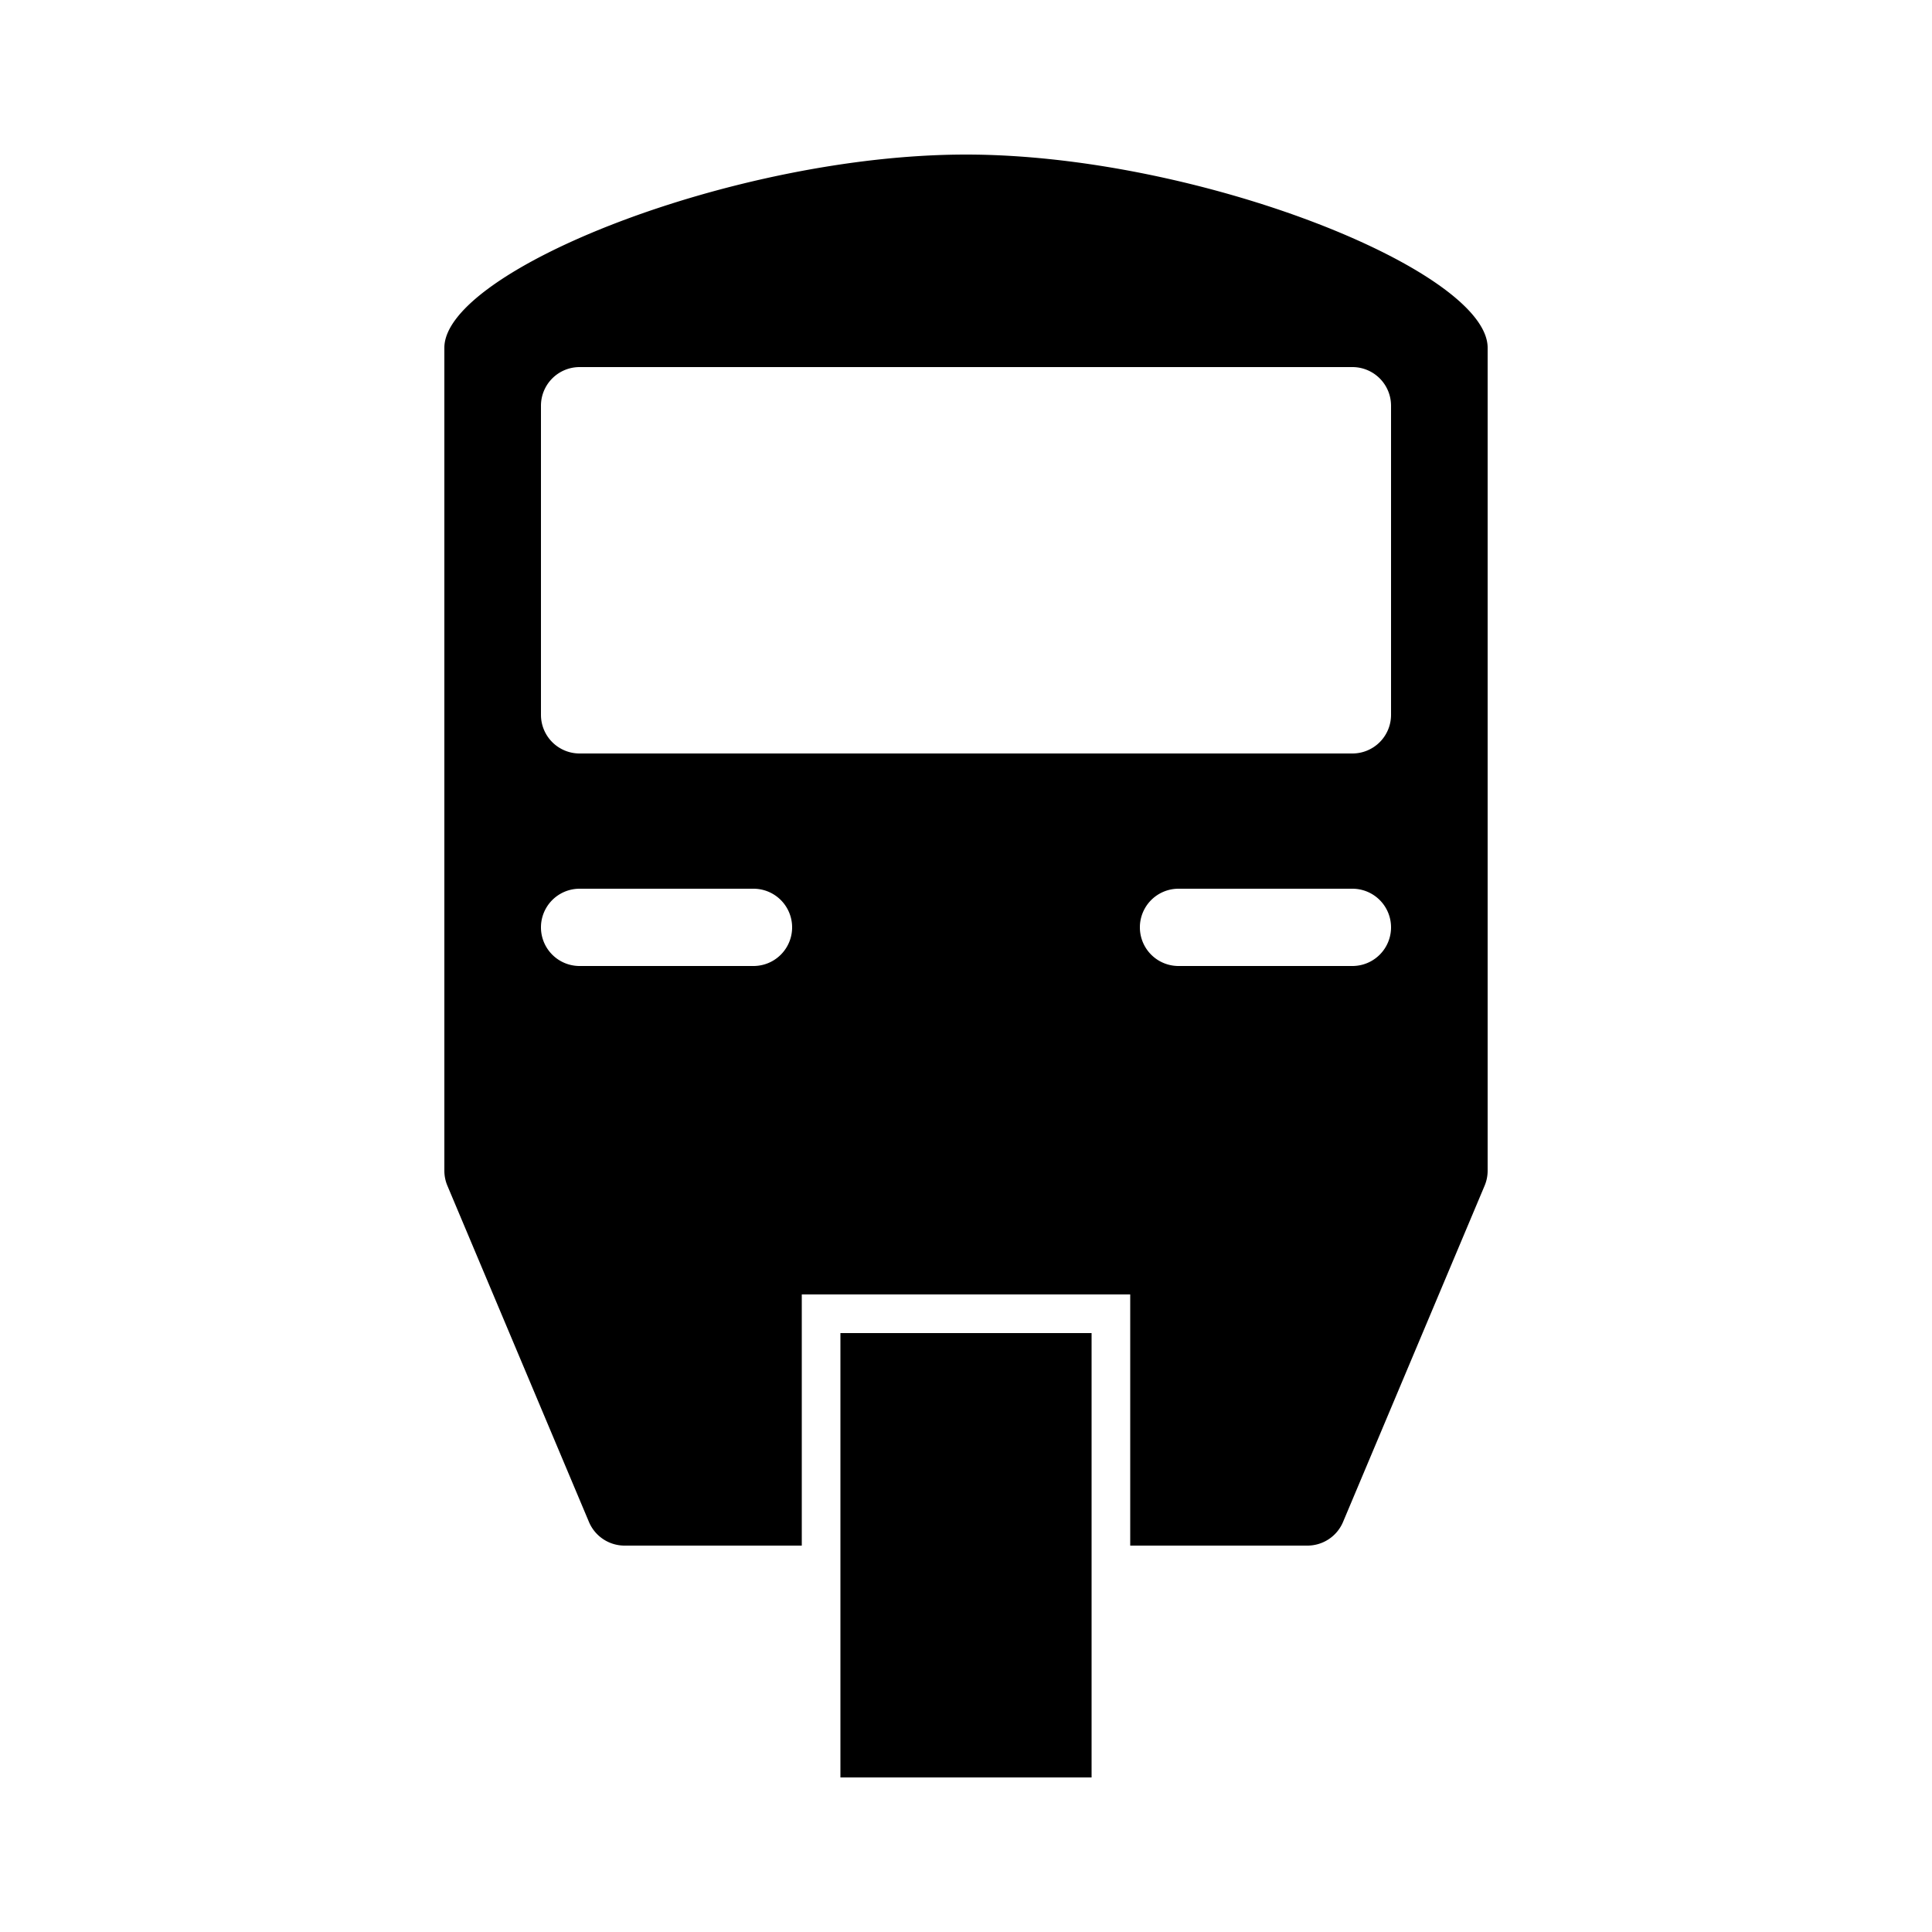
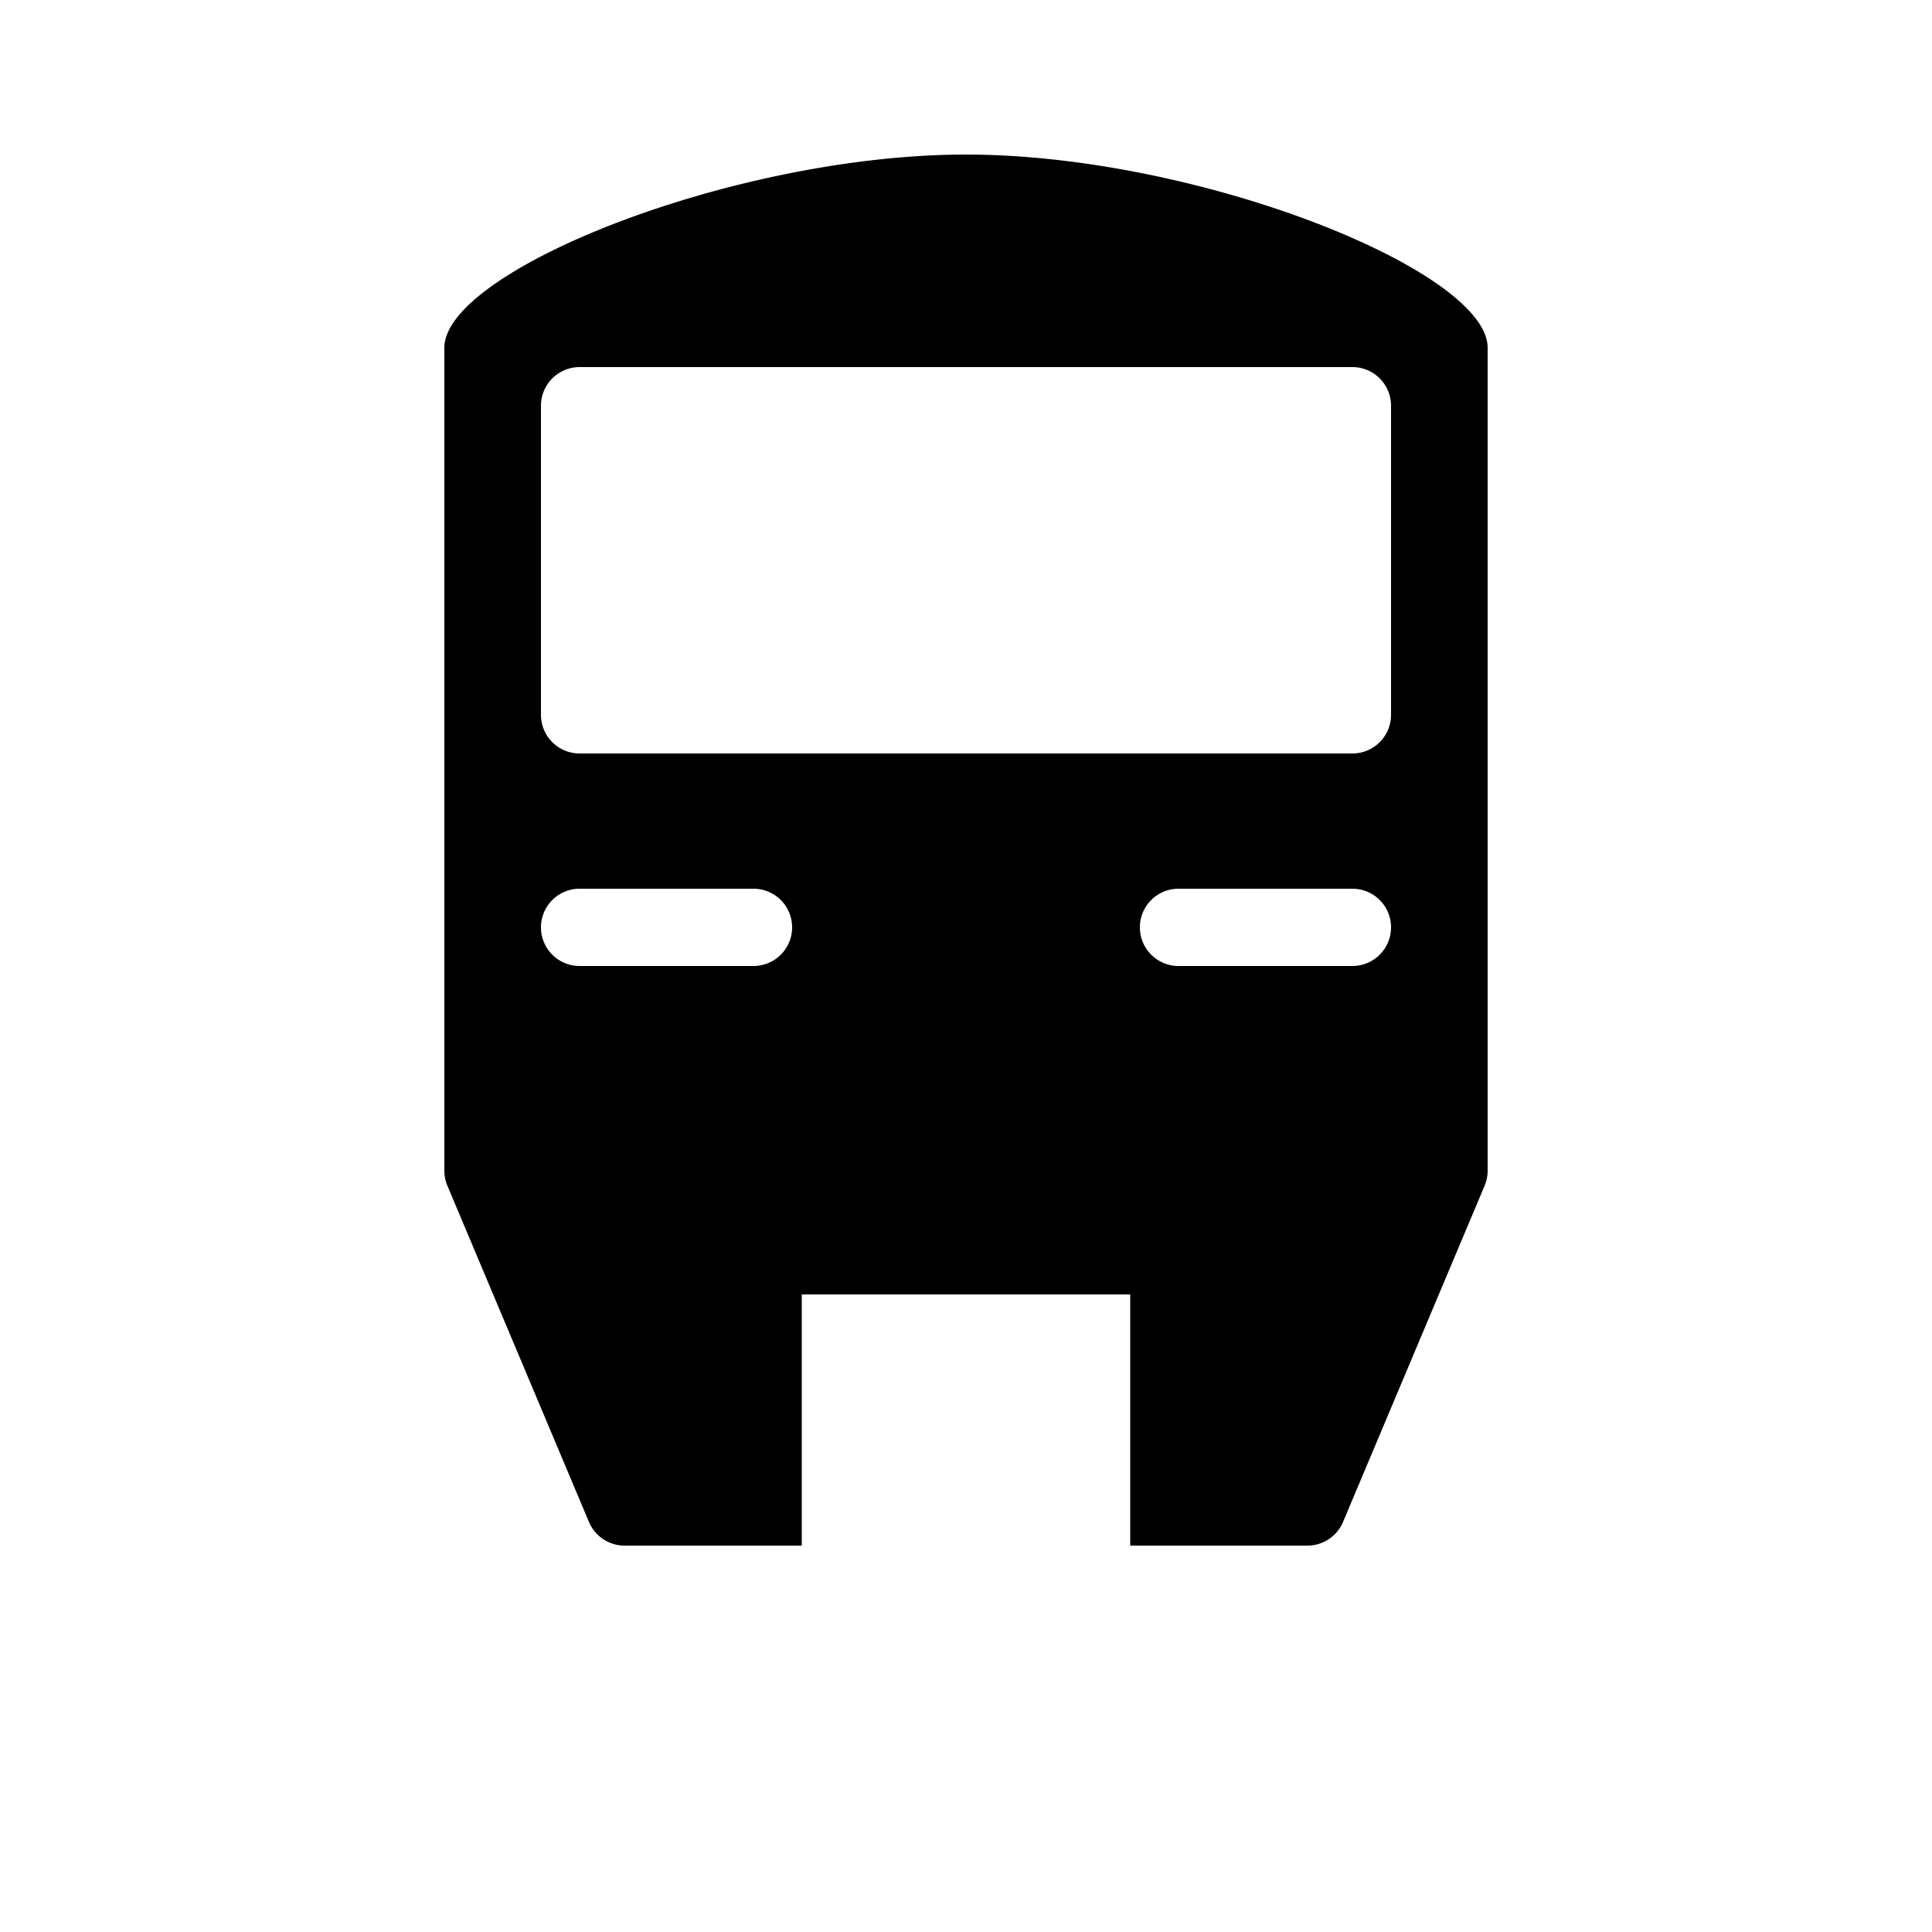
<svg xmlns="http://www.w3.org/2000/svg" fill-rule="evenodd" width="500" height="500">
-   <rect x="217.5" y="345" width="65" height="115" />
  <path d="M115,90c0,-20 75,-50 135,-50c60,0 135,30 135,50V302.981A10,10 0 0 1 384.216,306.861L347.577,393.881A10,10 0 0 1 338.36,400H292.5V335H207.5V400H161.64A10,10 0 0 1 152.423,393.881L115.784,306.861A10,10 0 0 1 115,302.981ZM150,95a10,10 0 0 0-10,10v80a10,10 0 0 0 10,10h200a10,10 0 0 0 10,-10v-80a10,10 0 0 0-10,-10ZM150,230a10,10 0 0 0 0,20h45a10,10 0 0 0 0,-20ZM305,230a10,10 0 0 0 0,20h45a10,10 0 0 0 0,-20Z" />
</svg>